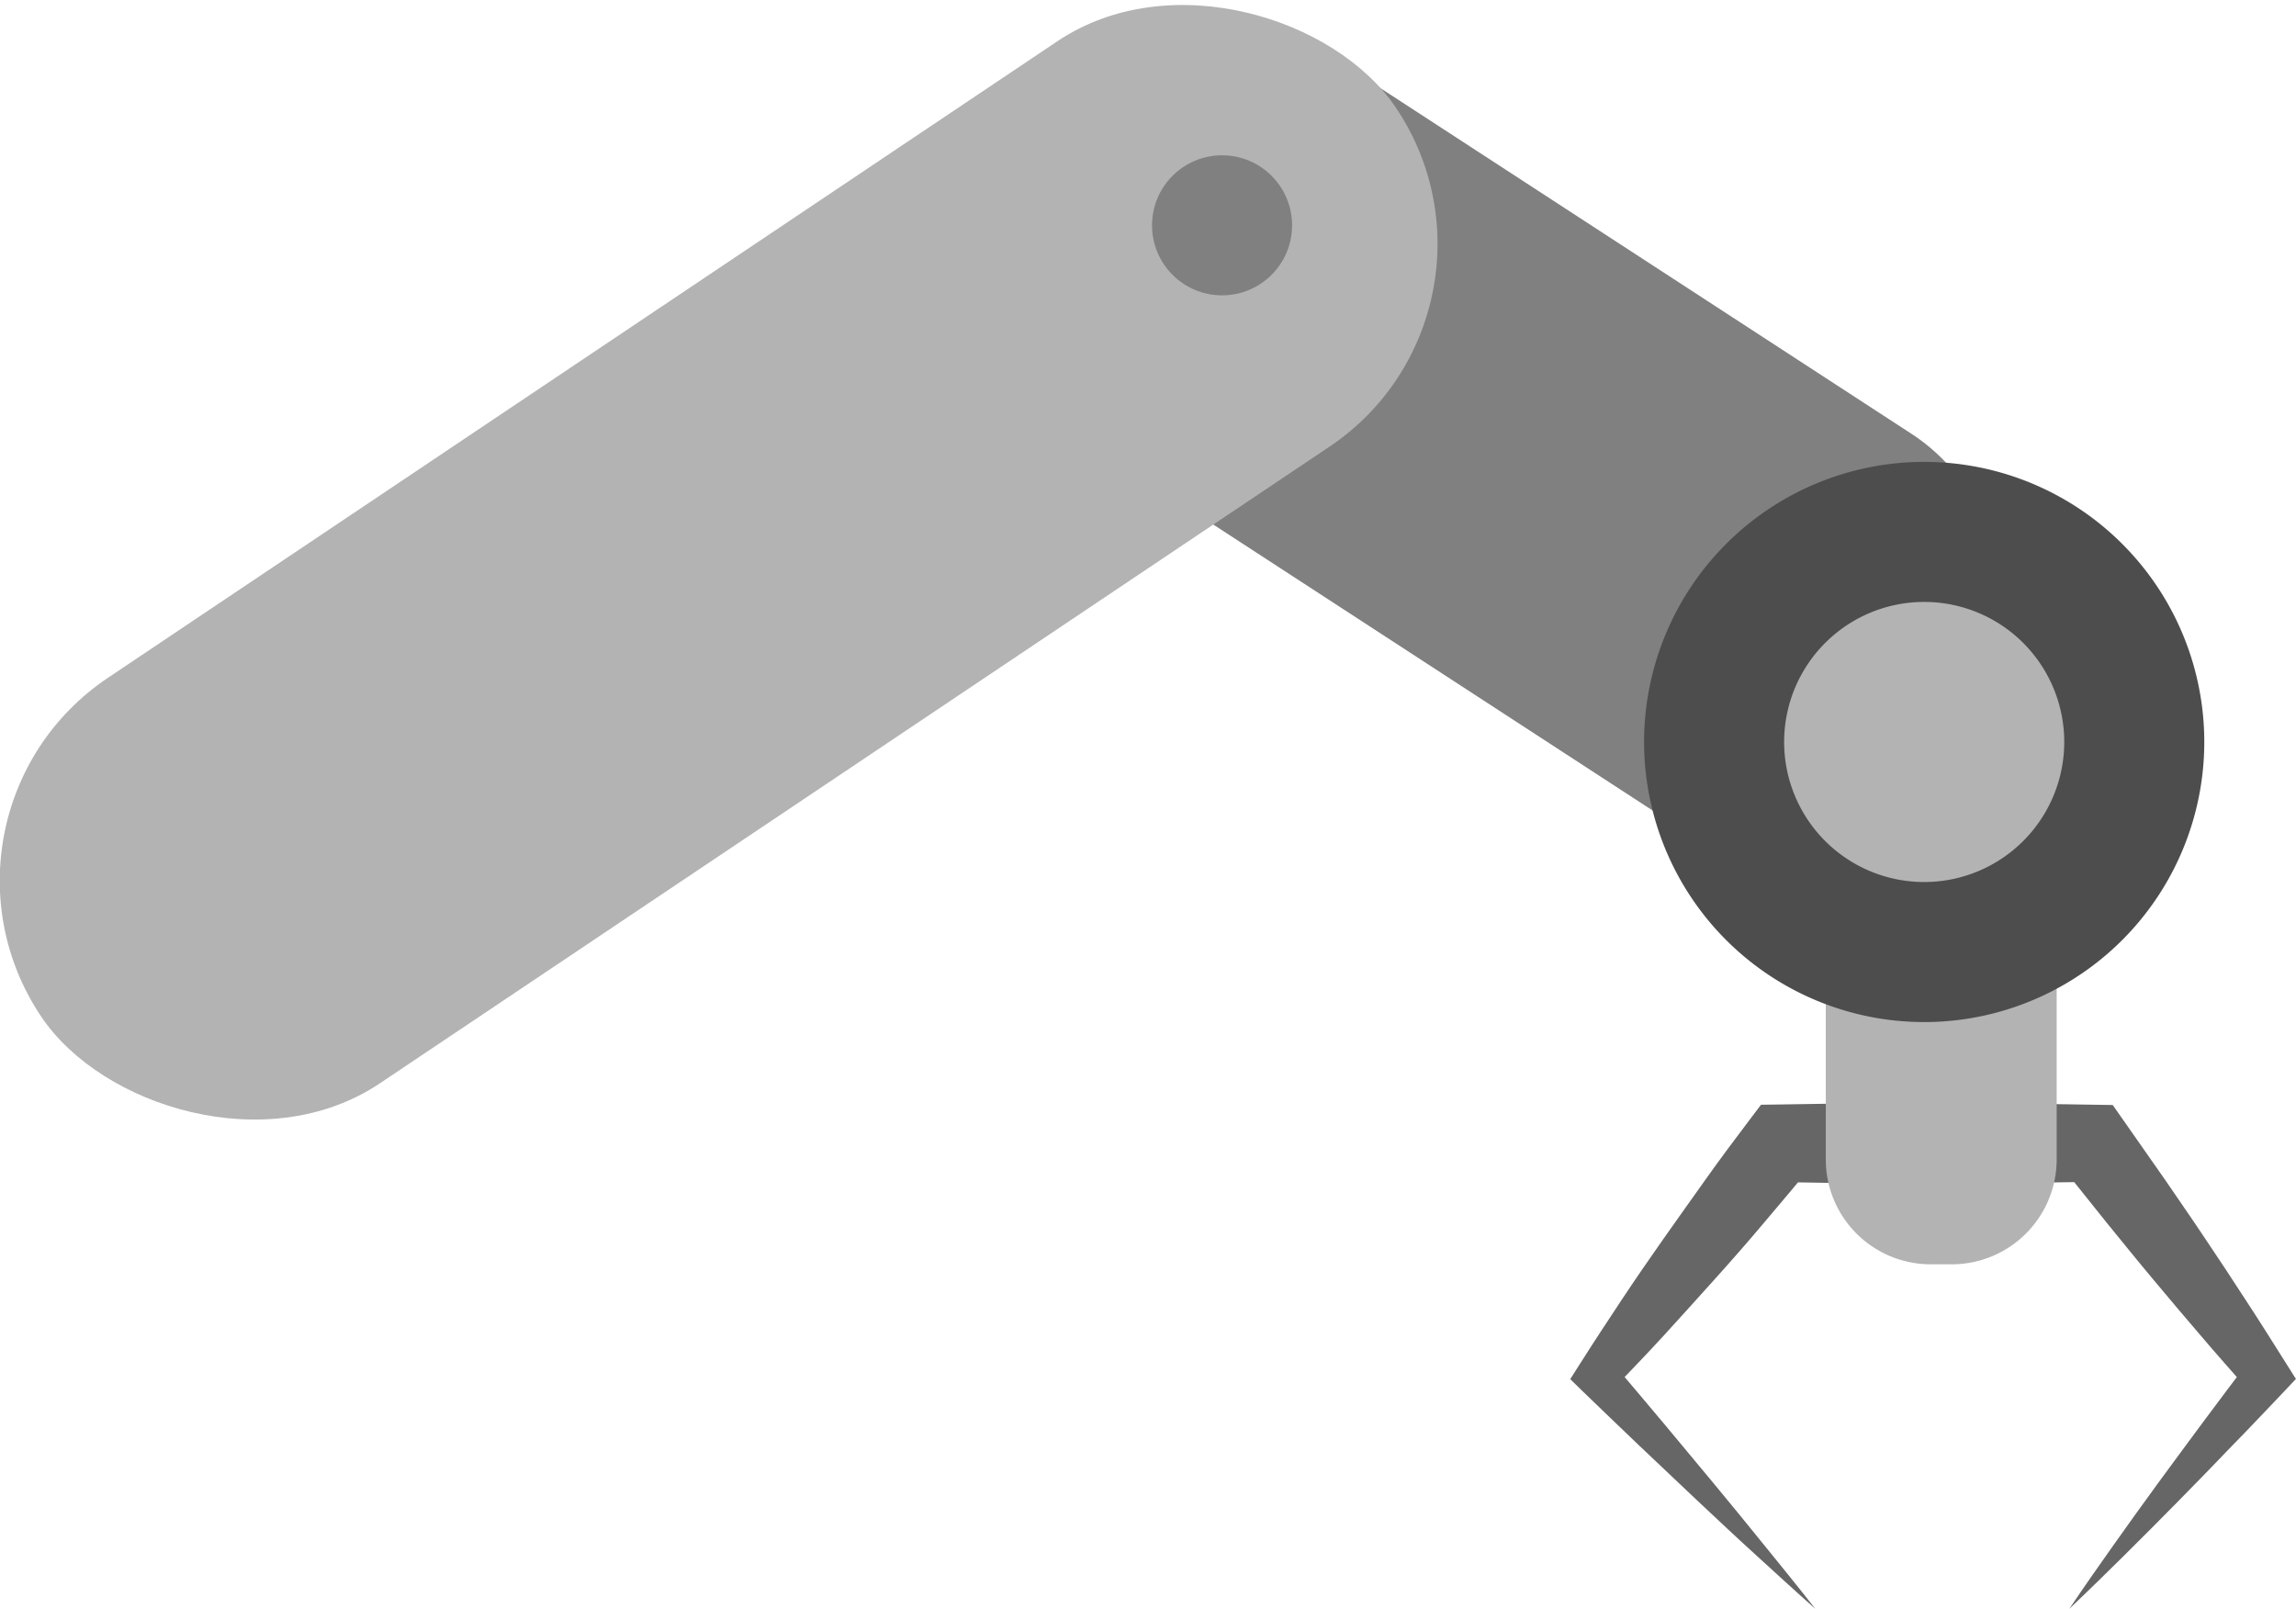
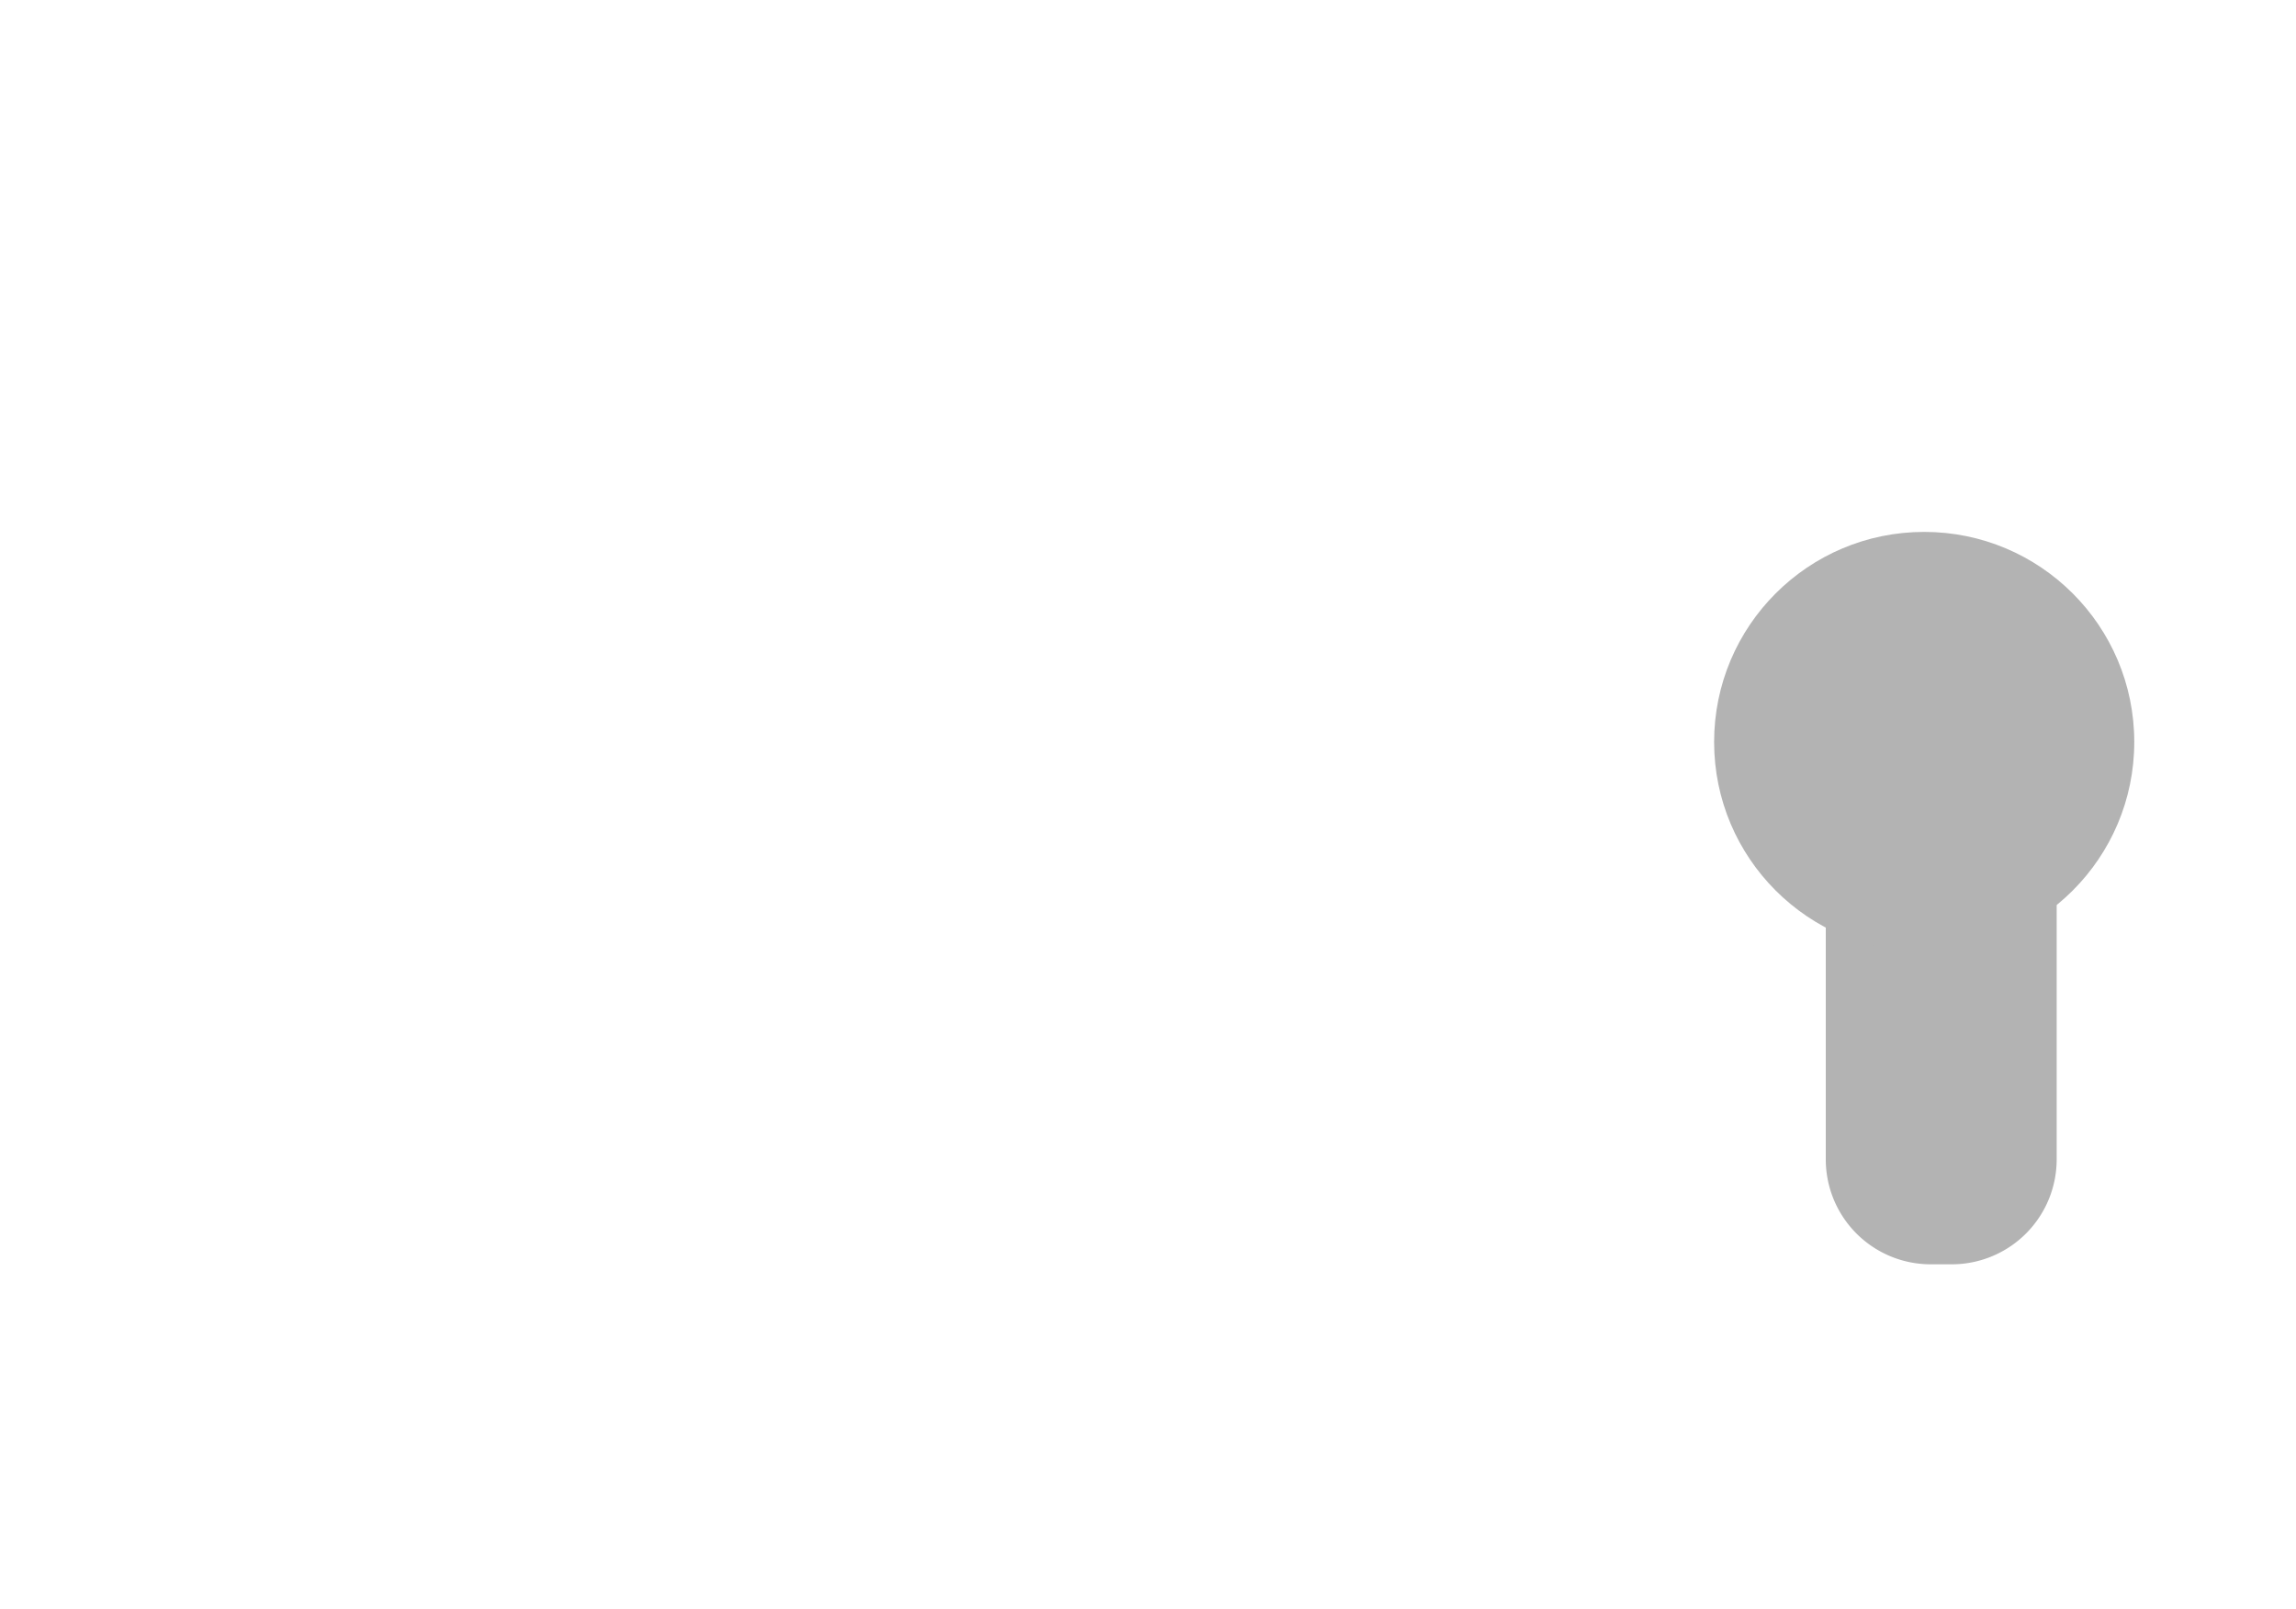
<svg xmlns="http://www.w3.org/2000/svg" viewBox="0 0 606.59 425.03">
  <defs>
    <style>.a{fill:gray;}.b{fill:#b3b3b3;}.c{fill:#666;}.d{fill:#4d4d4d;}</style>
  </defs>
-   <rect class="a" x="614.24" y="261.18" width="302.54" height="120.72" rx="60.36" transform="translate(-70.32 -571.5) rotate(33.06)" />
-   <rect class="b" x="344" y="290" width="431" height="129" rx="64.5" transform="translate(-472.27 165.68) rotate(-33.84)" />
-   <circle class="a" cx="322.86" cy="59.53" r="18.5" />
-   <path class="c" d="M849.21,631c-5.29-4.67-10.46-9.46-15.68-14.2s-10.34-9.57-15.48-14.39l-15.34-14.52c-5.07-4.87-10.18-9.72-15.22-14.62l-3-2.93,2.7-4.25c3.51-5.54,7.11-11,10.73-16.47s7.33-10.85,11.09-16.2,7.56-10.66,11.35-16,7.7-10.55,11.64-15.76l2.89-3.82,5.12-.07c6.87-.09,13.75-.25,20.62-.28l20.62-.09,20.61.11,20.62.32,5.33.08,2.8,4,11,15.72c3.61,5.3,7.28,10.54,10.83,15.89l5.33,8,5.26,8.06c3.53,5.36,6.93,10.81,10.36,16.24l2.82,4.46-3,3.19c-4.65,4.87-9.25,9.78-14,14.61l-7,7.26-7.07,7.22c-4.73,4.8-9.47,9.59-14.27,14.33s-9.61,9.47-14.52,14.11c3.77-5.61,7.64-11.14,11.54-16.64s7.84-11,11.8-16.42l6-8.16,6-8.11c4-5.42,8.08-10.76,12.12-16.14l-.23,7.65c-4.24-4.82-8.51-9.62-12.66-14.51l-6.24-7.32L938.51,544c-4.13-4.9-8.13-9.91-12.19-14.86l-12-15,8.13,4.07-20.62.32-20.61.11-20.62-.09c-6.87,0-13.75-.19-20.62-.28l8-3.89c-4.14,5-8.4,10-12.61,15s-8.52,9.91-12.9,14.77-8.74,9.72-13.16,14.55-9,9.57-13.52,14.28l-.3-7.18c4.57,5.35,9.08,10.75,13.62,16.13l13.51,16.23q6.74,8.14,13.38,16.36C840.43,620,844.88,625.42,849.21,631Z" transform="translate(-369.64 -205.97)" />
  <path class="b" d="M885.28,540h-5.56A27.72,27.72,0,0,1,852,512.28V445h61v67.28A27.72,27.72,0,0,1,885.28,540Z" transform="translate(-369.64 -205.97)" />
  <circle class="b" cx="508.36" cy="196.03" r="55.5" />
-   <path class="d" d="M878,365a37,37,0,1,1-37,37,37,37,0,0,1,37-37m0-37a74,74,0,1,0,74,74,74,74,0,0,0-74-74Z" transform="translate(-369.64 -205.97)" />
</svg>